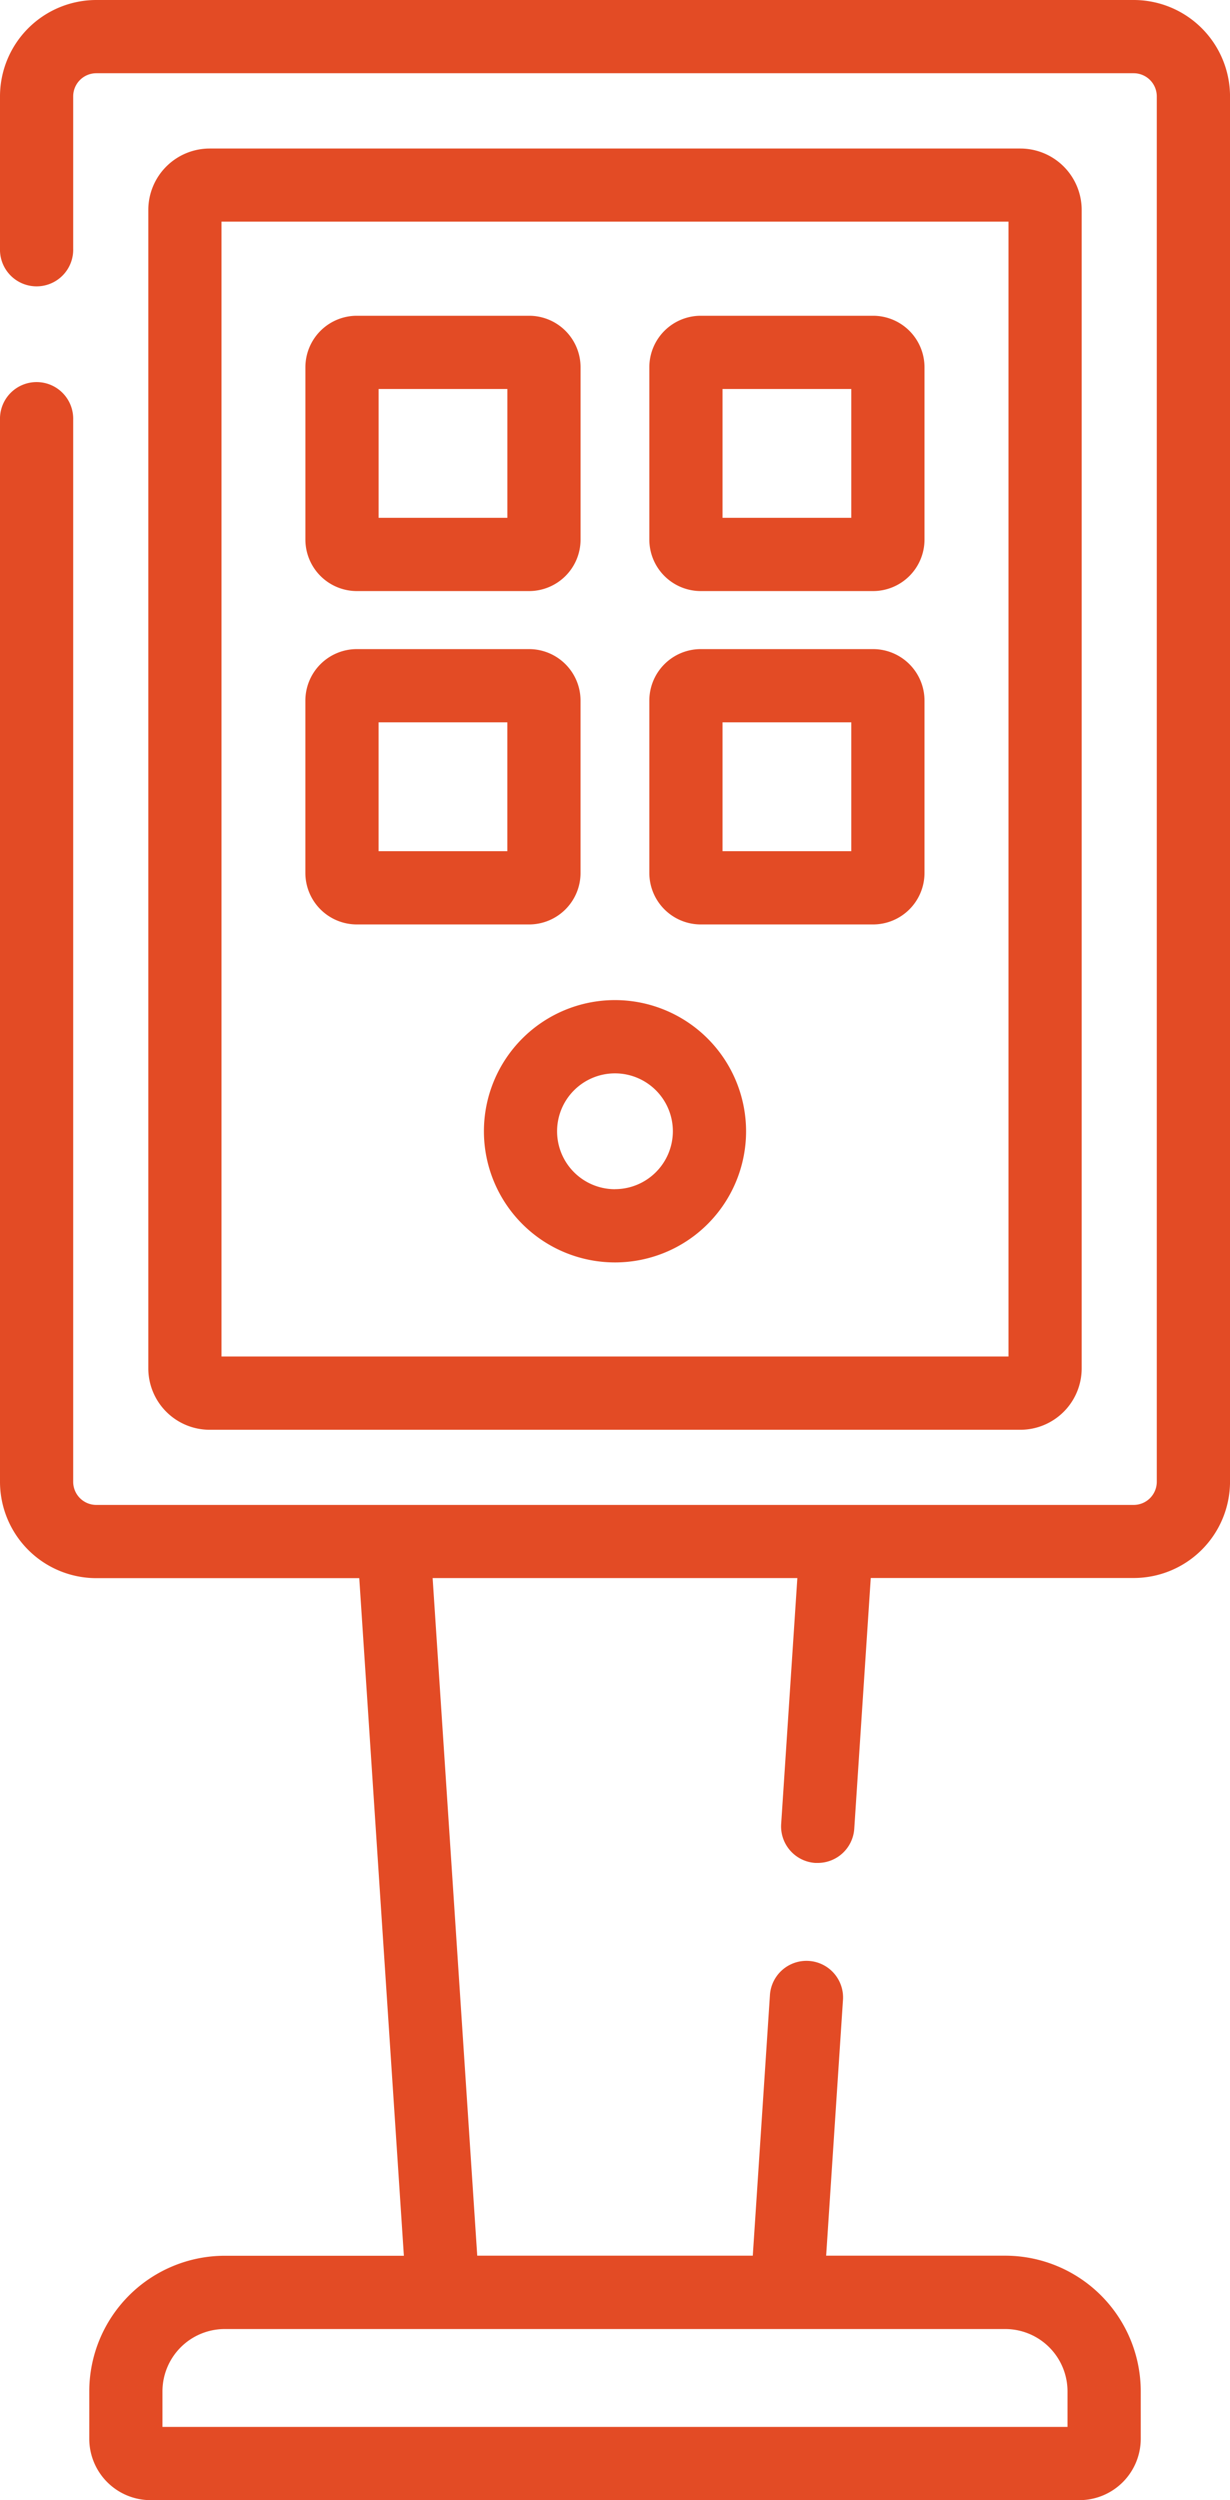
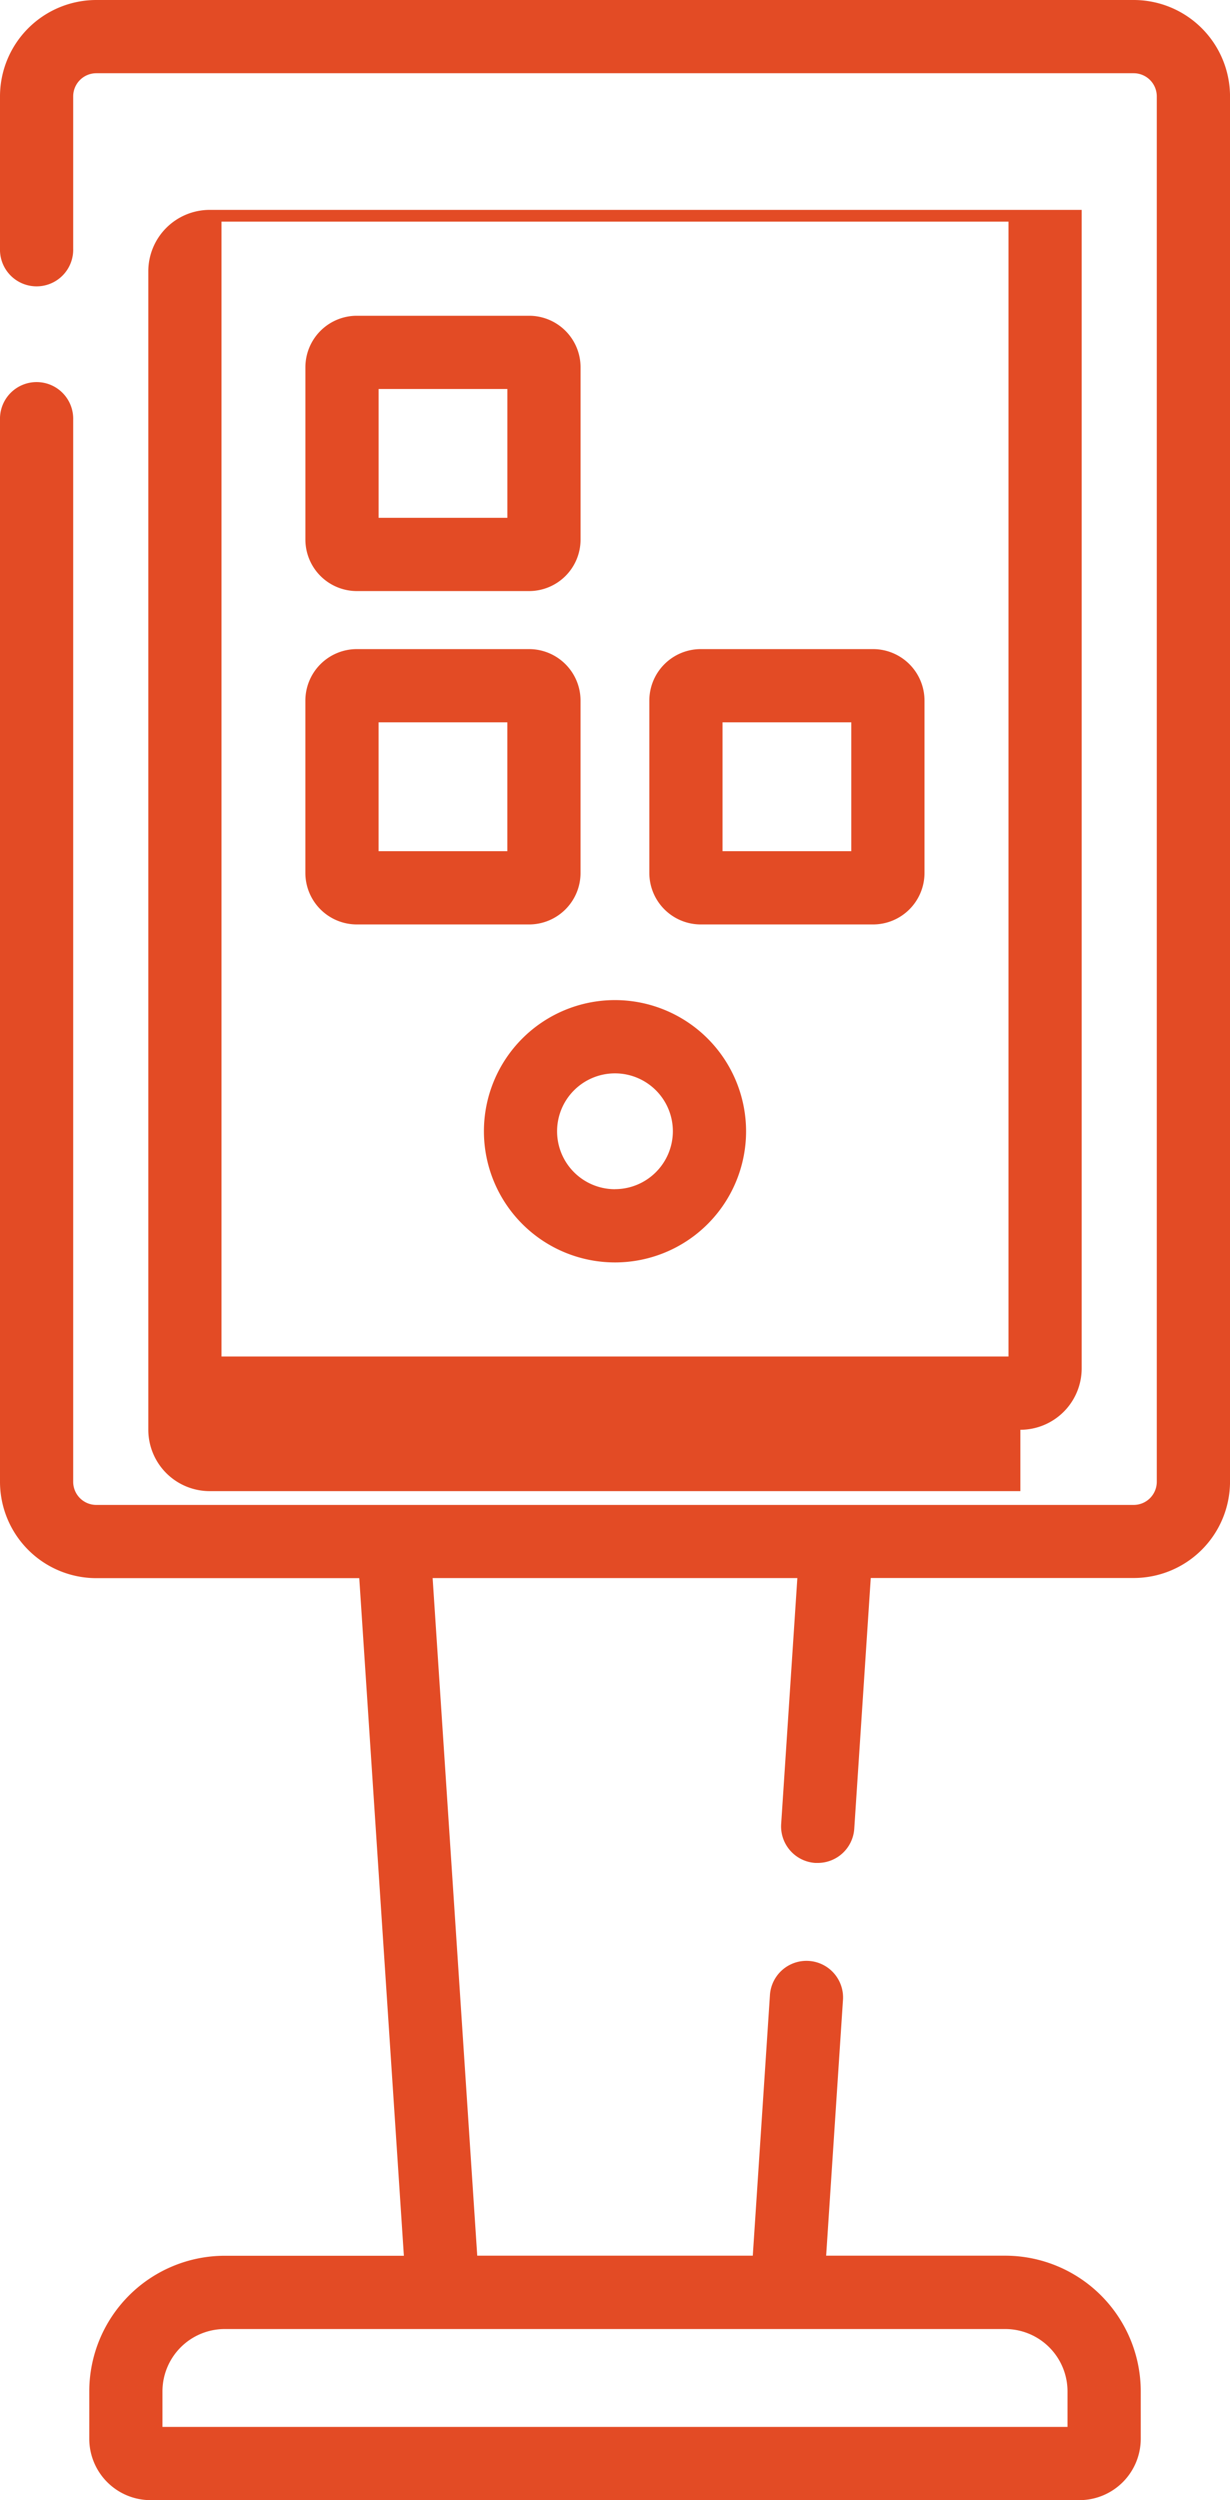
<svg xmlns="http://www.w3.org/2000/svg" width="49.188" height="99.917" viewBox="0 0 49.188 99.917">
  <g id="kiosk" transform="translate(-129.976)">
    <path id="Path_10233" data-name="Path 10233" d="M175.313,0H133.826a3.854,3.854,0,0,0-3.85,3.85V9.942a1.464,1.464,0,1,0,2.927,0V3.85a.924.924,0,0,1,.923-.923h41.487a.924.924,0,0,1,.923.923V59.22a.924.924,0,0,1-.923.923H133.826a.924.924,0,0,1-.923-.923V16.772a1.464,1.464,0,1,0-2.927,0V59.22a3.854,3.854,0,0,0,3.85,3.85h10.517l1.784,27.08h-7.164a5.424,5.424,0,0,0-5.417,5.418v1.9A2.455,2.455,0,0,0,136,99.917h37.143a2.455,2.455,0,0,0,2.452-2.452v-1.9a5.424,5.424,0,0,0-5.417-5.418h-7.164l.675-10.253a1.464,1.464,0,0,0-2.921-.193l-.688,10.446H149.061l-1.784-27.08h14.585l-.647,9.827a1.464,1.464,0,0,0,1.364,1.557c.033,0,.065,0,.1,0a1.464,1.464,0,0,0,1.459-1.367l.66-10.02h10.517a3.855,3.855,0,0,0,3.85-3.85V3.85A3.855,3.855,0,0,0,175.313,0Zm-2.647,95.568V96.99H136.473V95.568a2.493,2.493,0,0,1,2.49-2.49h31.213A2.493,2.493,0,0,1,172.666,95.568Z" fill="#e34b25" />
    <path id="Path_10234" data-name="Path 10234" d="M194.616,75.666h6.89a2.059,2.059,0,0,0,2.057-2.057v-6.89a2.059,2.059,0,0,0-2.057-2.056h-6.89a2.059,2.059,0,0,0-2.057,2.056v6.89A2.059,2.059,0,0,0,194.616,75.666Zm.871-8.076h5.149v5.149h-5.149Z" transform="translate(-50.37 -52.044)" fill="#e34b25" />
-     <path id="Path_10235" data-name="Path 10235" d="M272,64.663h-6.89a2.059,2.059,0,0,0-2.057,2.056v6.89a2.059,2.059,0,0,0,2.057,2.057H272a2.059,2.059,0,0,0,2.057-2.057v-6.89A2.059,2.059,0,0,0,272,64.663Zm-.871,8.076h-5.149V67.59h5.149Z" transform="translate(-107.11 -52.044)" fill="#e34b25" />
    <path id="Path_10236" data-name="Path 10236" d="M203.562,141.876v-6.89a2.059,2.059,0,0,0-2.057-2.057h-6.89a2.059,2.059,0,0,0-2.057,2.057v6.89a2.059,2.059,0,0,0,2.057,2.057h6.89A2.059,2.059,0,0,0,203.562,141.876Zm-2.927-.871h-5.149v-5.149h5.149Z" transform="translate(-50.37 -106.988)" fill="#e34b25" />
    <path id="Path_10237" data-name="Path 10237" d="M272,132.93h-6.89a2.059,2.059,0,0,0-2.057,2.057v6.89a2.059,2.059,0,0,0,2.057,2.057H272a2.059,2.059,0,0,0,2.057-2.057v-6.89A2.059,2.059,0,0,0,272,132.93Zm-.871,8.076h-5.149v-5.149h5.149Z" transform="translate(-107.11 -106.989)" fill="#e34b25" />
    <path id="Path_10238" data-name="Path 10238" d="M234.378,204.8a5.242,5.242,0,1,0,5.243,5.243A5.248,5.248,0,0,0,234.378,204.8Zm0,7.558a2.315,2.315,0,1,1,2.315-2.315A2.318,2.318,0,0,1,234.378,212.356Z" transform="translate(-79.809 -164.832)" fill="#e34b25" />
-     <path id="Path_10239" data-name="Path 10239" d="M195.24,81.6a2.455,2.455,0,0,0,2.452-2.452v-46.3a2.455,2.455,0,0,0-2.452-2.452H162.818a2.455,2.455,0,0,0-2.452,2.452v46.3a2.455,2.455,0,0,0,2.452,2.452H195.24ZM163.293,33.318h31.472V78.672H163.293Z" transform="translate(-24.459 -24.46)" fill="#e34b25" />
+     <path id="Path_10239" data-name="Path 10239" d="M195.24,81.6a2.455,2.455,0,0,0,2.452-2.452v-46.3H162.818a2.455,2.455,0,0,0-2.452,2.452v46.3a2.455,2.455,0,0,0,2.452,2.452H195.24ZM163.293,33.318h31.472V78.672H163.293Z" transform="translate(-24.459 -24.46)" fill="#e34b25" />
  </g>
</svg>